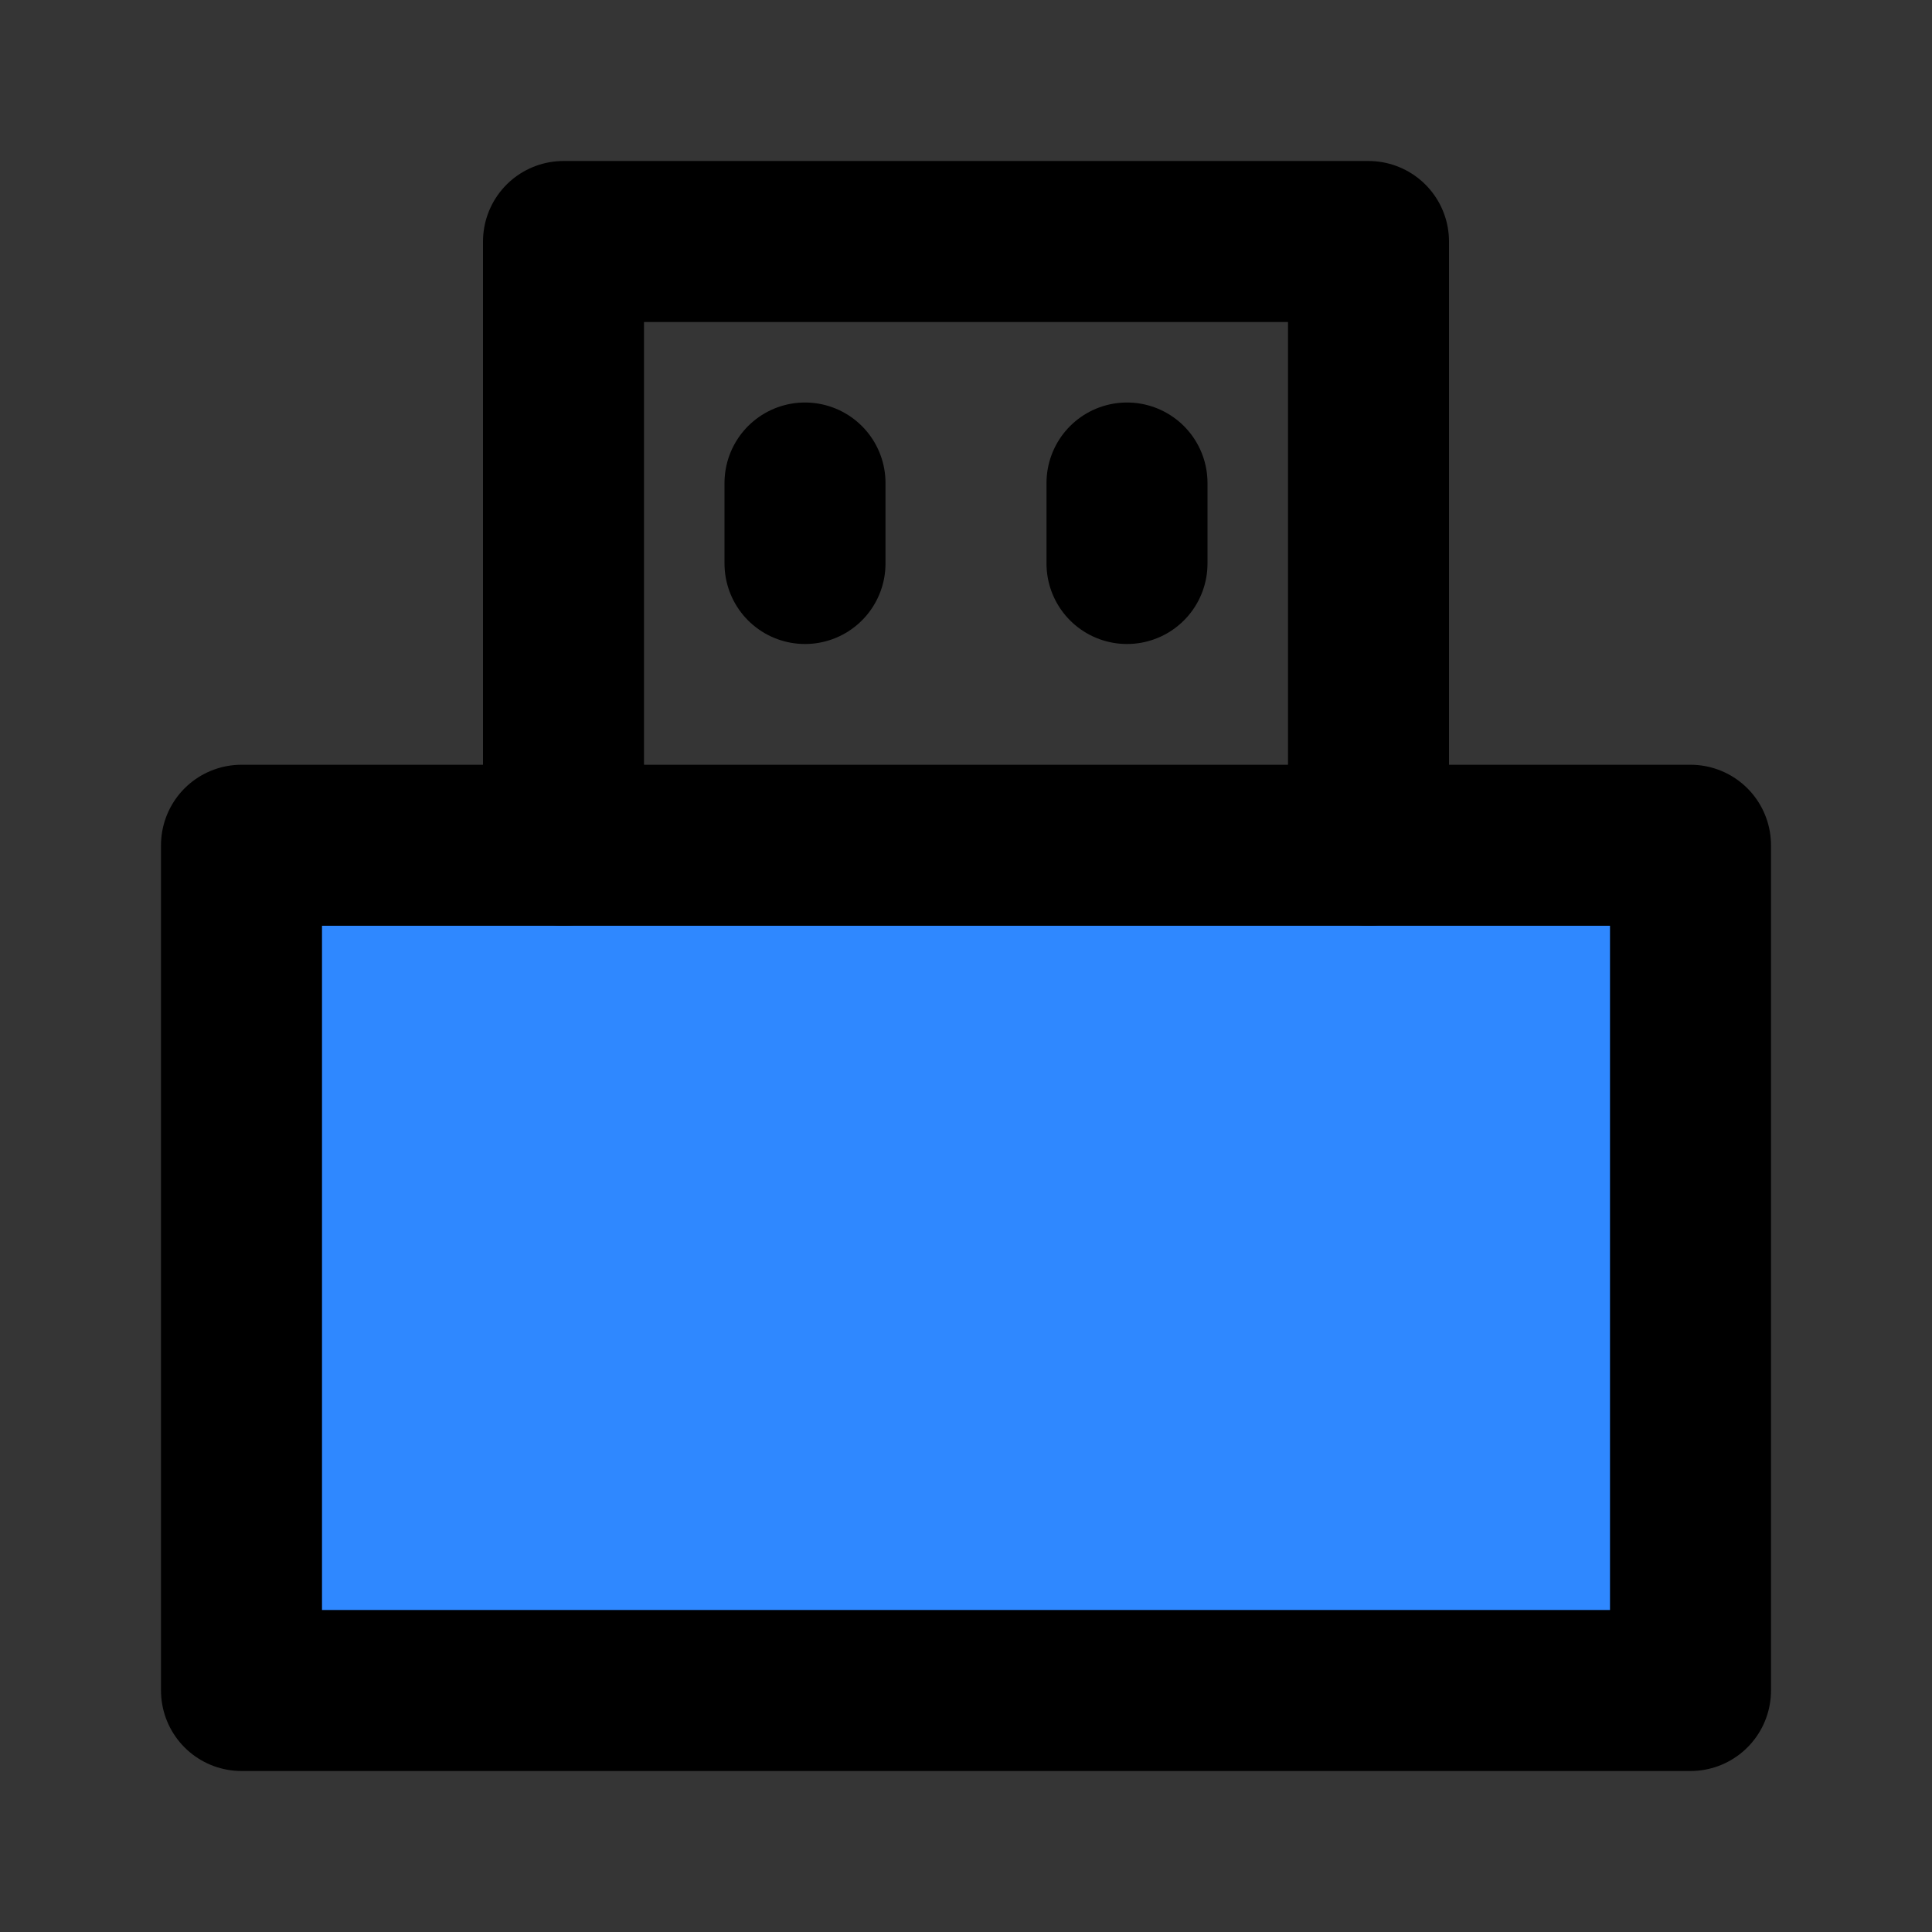
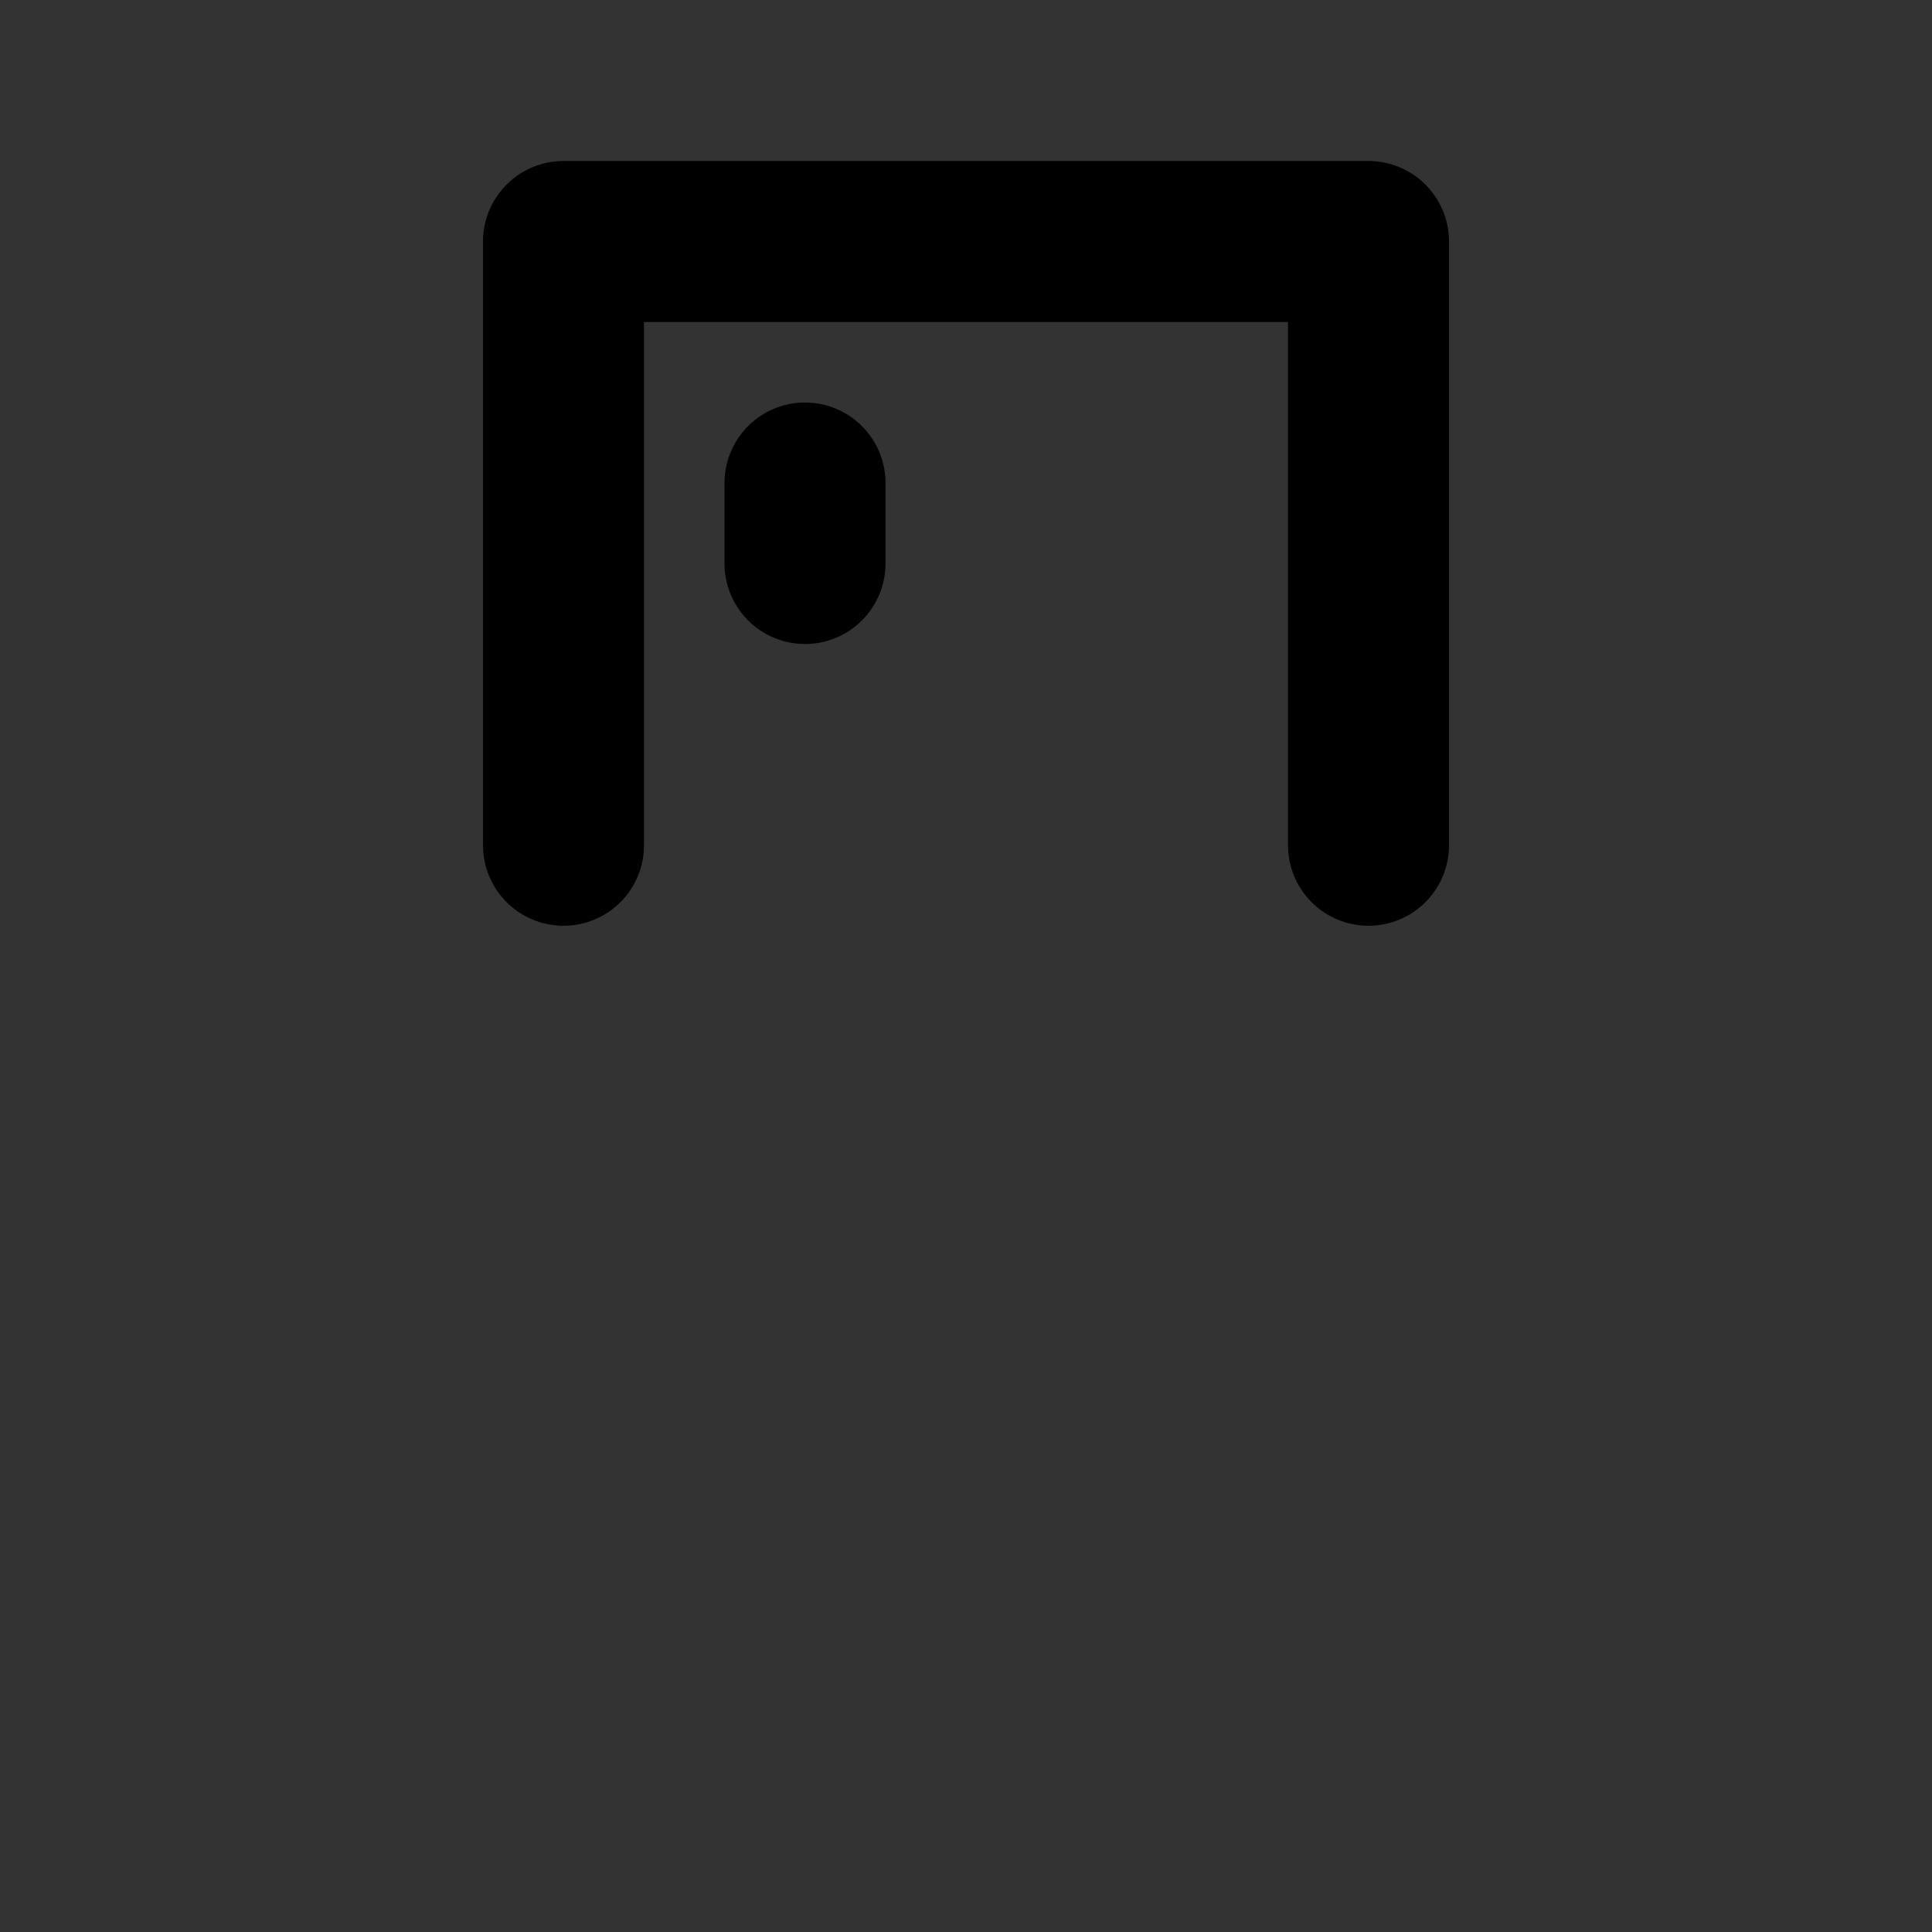
<svg xmlns="http://www.w3.org/2000/svg" width="800px" height="800px" viewBox="0 0 48 48" version="1.1">
  <rect x="0" y="0" width="48" height="48" fill="#333333" stroke="none" />
  <title>usb-one</title>
  <desc>Created with Sketch.</desc>
  <g id="usb-one" stroke="none" stroke-width="1" fill="none" fill-rule="evenodd">
    <g id="编组">
-       <rect id="矩形" fill-opacity="0.01" fill="#FFFFFF" x="0" y="0" width="48" height="48">
- 
- </rect>
-       <rect id="矩形" stroke="#000000" stroke-width="4" fill="#2F88FF" fill-rule="nonzero" stroke-linejoin="round" x="6" y="21" width="36" height="21">
- 
- </rect>
      <polyline id="路径" stroke="#000000" stroke-width="4" stroke-linecap="round" stroke-linejoin="round" points="14 21 14 6 14 6 34 6 34 21">

</polyline>
      <path d="M20,12 L20,14" id="Path-3-Copy" stroke="#000000" stroke-width="4" stroke-linecap="round" stroke-linejoin="round">

</path>
-       <path d="M28,12 L28,14" id="Path-3-Copy" stroke="#000000" stroke-width="4" stroke-linecap="round" stroke-linejoin="round">
- 
- </path>
    </g>
  </g>
</svg>